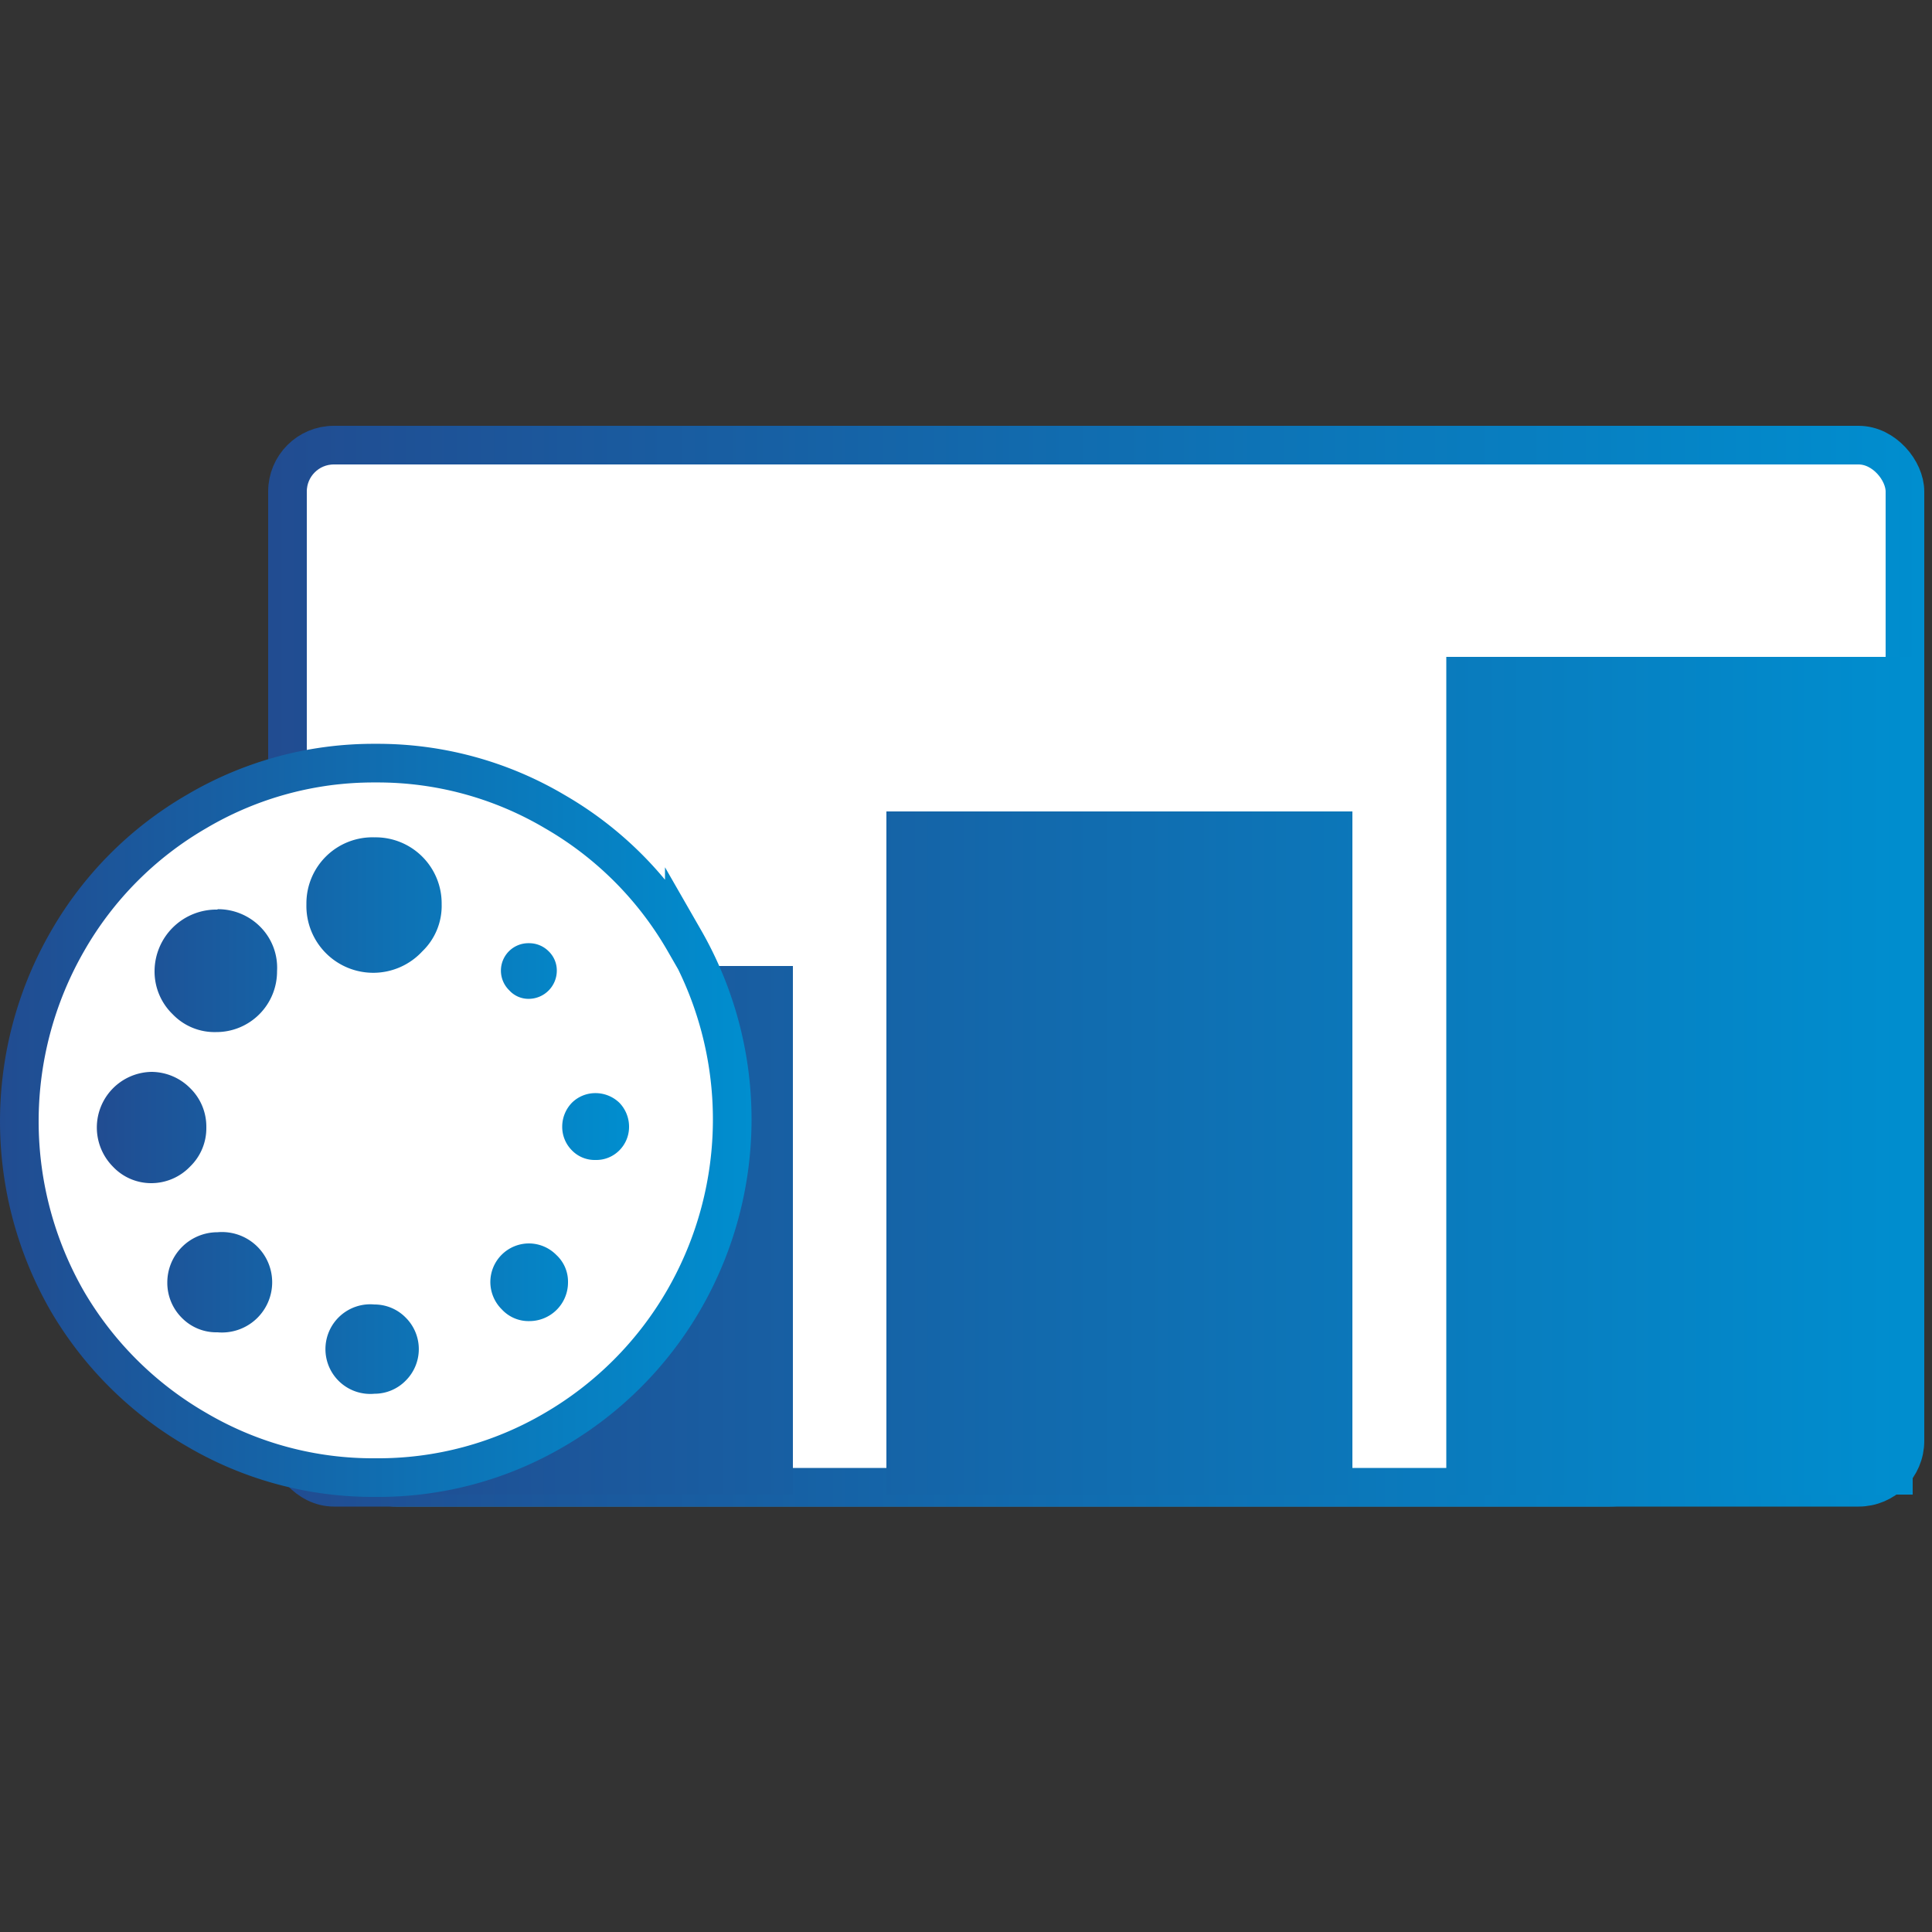
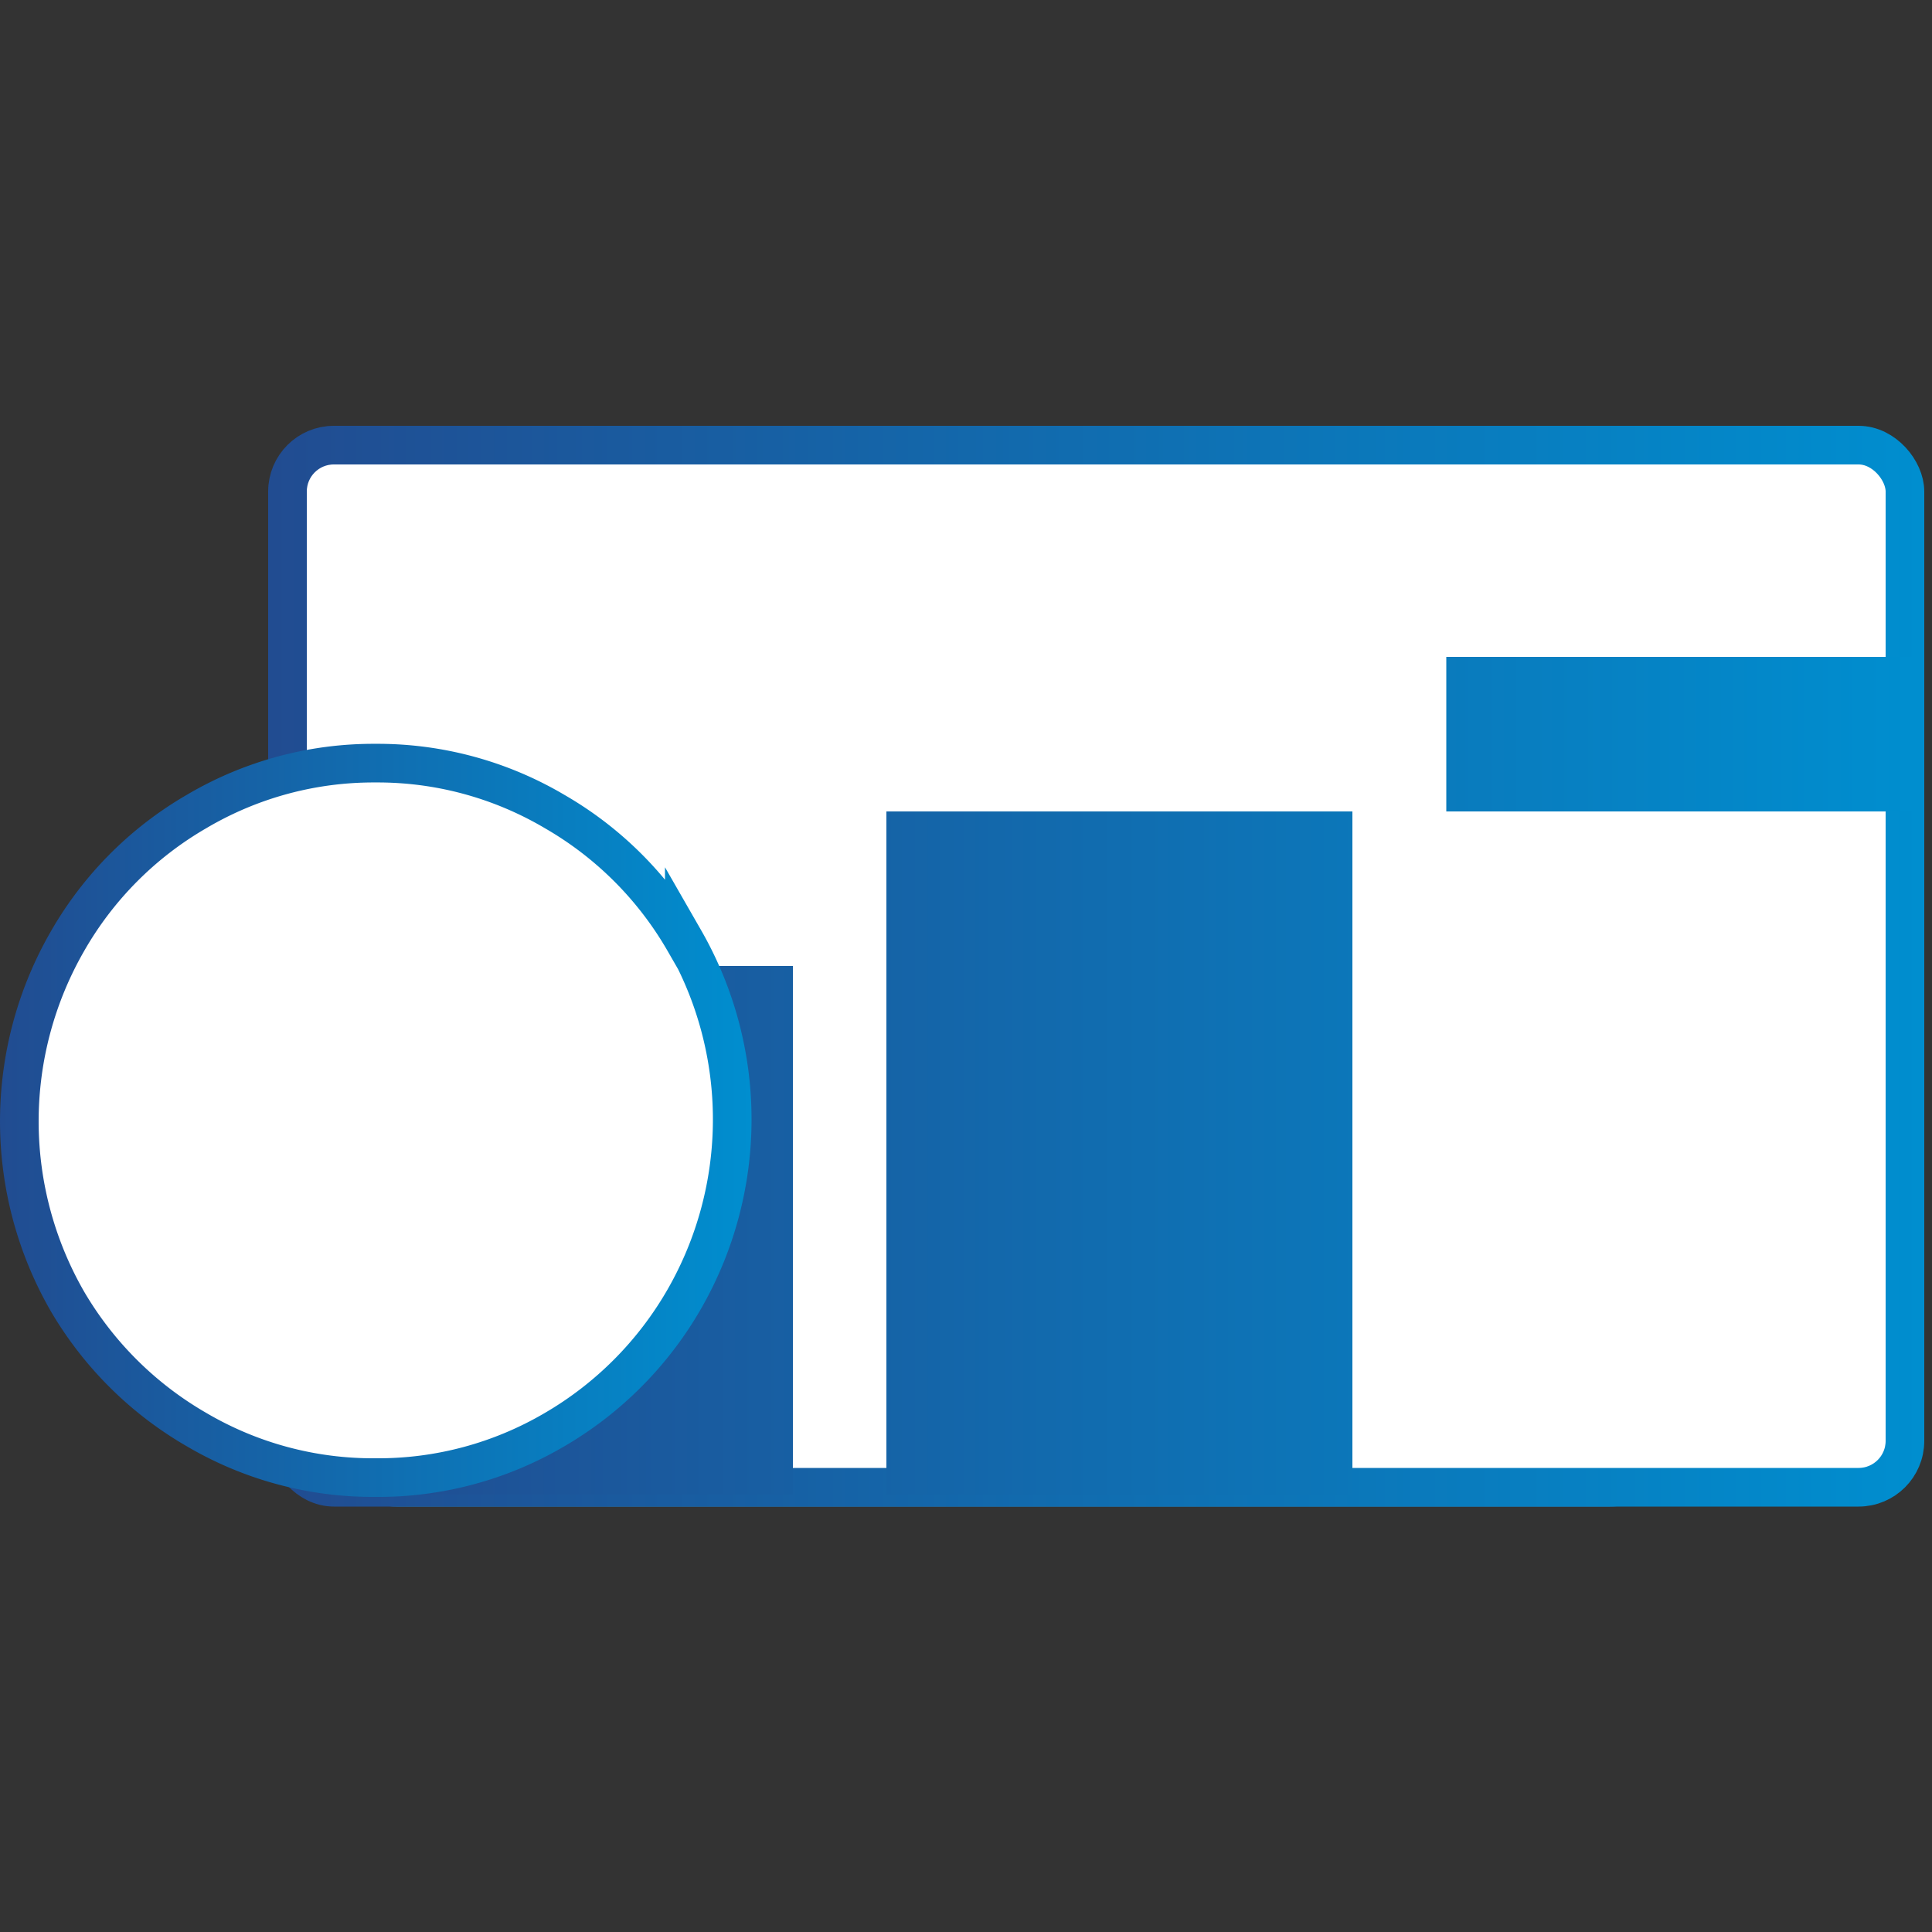
<svg xmlns="http://www.w3.org/2000/svg" xmlns:xlink="http://www.w3.org/1999/xlink" id="Layer_1" data-name="Layer 1" viewBox="0 0 50 50">
  <rect x="0" y="0" width="50" height="50" fill="#333333" stroke="none" />
  <defs>
    <style>.cls-1,.cls-5{fill:#fff;}.cls-2,.cls-3{fill:none;}.cls-2{stroke:#2b79ae;}.cls-3{stroke:url(#linear-gradient);}.cls-4,.cls-5,.cls-6{fill-rule:evenodd;}.cls-4{fill:url(#linear-gradient-2);}.cls-5{stroke:url(#linear-gradient-3);}.cls-6{fill:url(#linear-gradient-4);}</style>
    <linearGradient id="linear-gradient" x1="6.94" y1="25" x2="49.8" y2="25" gradientUnits="userSpaceOnUse">
      <stop offset="0" stop-color="#214c91" />
      <stop offset="1" stop-color="#008ecf" />
    </linearGradient>
    <linearGradient id="linear-gradient-2" x1="8.45" y1="27.82" x2="49.5" y2="27.82" xlink:href="#linear-gradient" />
    <linearGradient id="linear-gradient-3" x1="0" y1="29.01" x2="19.45" y2="29.01" xlink:href="#linear-gradient" />
    <linearGradient id="linear-gradient-4" x1="2.46" y1="28.87" x2="16.28" y2="28.87" xlink:href="#linear-gradient" />
  </defs>
  <title>Icons</title>
-   <rect id="path-1" class="cls-1" x="8.85" y="15.8" width="34.21" height="22.88" rx="1.2" />
  <rect class="cls-2" x="9.05" y="16.01" width="33.81" height="22.48" rx="1.2" />
  <rect id="path-2" class="cls-1" x="7.24" y="11.32" width="42.26" height="27.37" rx="1.2" />
  <rect class="cls-3" x="7.44" y="11.52" width="41.86" height="26.97" rx="1.2" />
-   <path class="cls-4" d="M8.45,25H20.52V38.68H8.45ZM22.94,38.68H35V21H22.94Zm14.49,0H49.5V17H37.43Z" />
+   <path class="cls-4" d="M8.45,25H20.52V38.68H8.45ZM22.94,38.68H35V21H22.94m14.49,0H49.5V17H37.43Z" />
  <path id="Shape" class="cls-5" d="M17.71,24.36A9.13,9.13,0,0,0,14.35,21a9,9,0,0,0-4.63-1.25A9,9,0,0,0,5.09,21a9.1,9.1,0,0,0-3.35,3.37,9.34,9.34,0,0,0,0,9.3A9.2,9.2,0,0,0,5.09,37a9,9,0,0,0,4.63,1.24A9,9,0,0,0,14.35,37a9.23,9.23,0,0,0,3.36-3.38,9.34,9.34,0,0,0,0-9.3Z" />
-   <path class="cls-6" d="M5.63,31.89a1.3,1.3,0,1,1,0,2.59,1.25,1.25,0,0,1-.92-.37,1.28,1.28,0,0,1-.38-.92,1.3,1.3,0,0,1,1.3-1.3Zm-.29-2.73a1.39,1.39,0,0,0-.42-1,1.42,1.42,0,0,0-1-.42,1.44,1.44,0,0,0-1,2.45,1.36,1.36,0,0,0,1,.43,1.39,1.39,0,0,0,1-.43,1.38,1.38,0,0,0,.42-1Zm8.35-3.31a.73.73,0,0,0,.72-.72.69.69,0,0,0-.21-.51.71.71,0,0,0-.51-.21.71.71,0,0,0-.51,1.22.67.67,0,0,0,.51.22ZM5.63,23.54A1.6,1.6,0,0,0,4,25.13a1.54,1.54,0,0,0,.47,1.12,1.5,1.5,0,0,0,1.12.46,1.57,1.57,0,0,0,1.58-1.58A1.5,1.5,0,0,0,6.75,24a1.54,1.54,0,0,0-1.12-.47Zm10.4,5a.89.89,0,0,0-.62-.25.86.86,0,0,0-.61.25.89.89,0,0,0-.25.62.86.86,0,0,0,.25.61.82.82,0,0,0,.61.25.84.84,0,0,0,.62-.25.86.86,0,0,0,.25-.61.89.89,0,0,0-.25-.62Zm-2.34,3.64a1,1,0,0,0-1,1,1,1,0,0,0,.3.71.94.94,0,0,0,.71.3,1,1,0,0,0,1-1,.94.94,0,0,0-.3-.71,1,1,0,0,0-.71-.3Zm-4,1.58a1.16,1.16,0,1,0,0,2.31,1.13,1.13,0,0,0,.81-.34,1.15,1.15,0,0,0,0-1.63,1.13,1.13,0,0,0-.81-.34Zm0-12.09A1.71,1.71,0,0,0,7.93,23.4a1.73,1.73,0,0,0,3,1.22,1.63,1.63,0,0,0,.5-1.22,1.71,1.71,0,0,0-1.72-1.73Z" />
</svg>